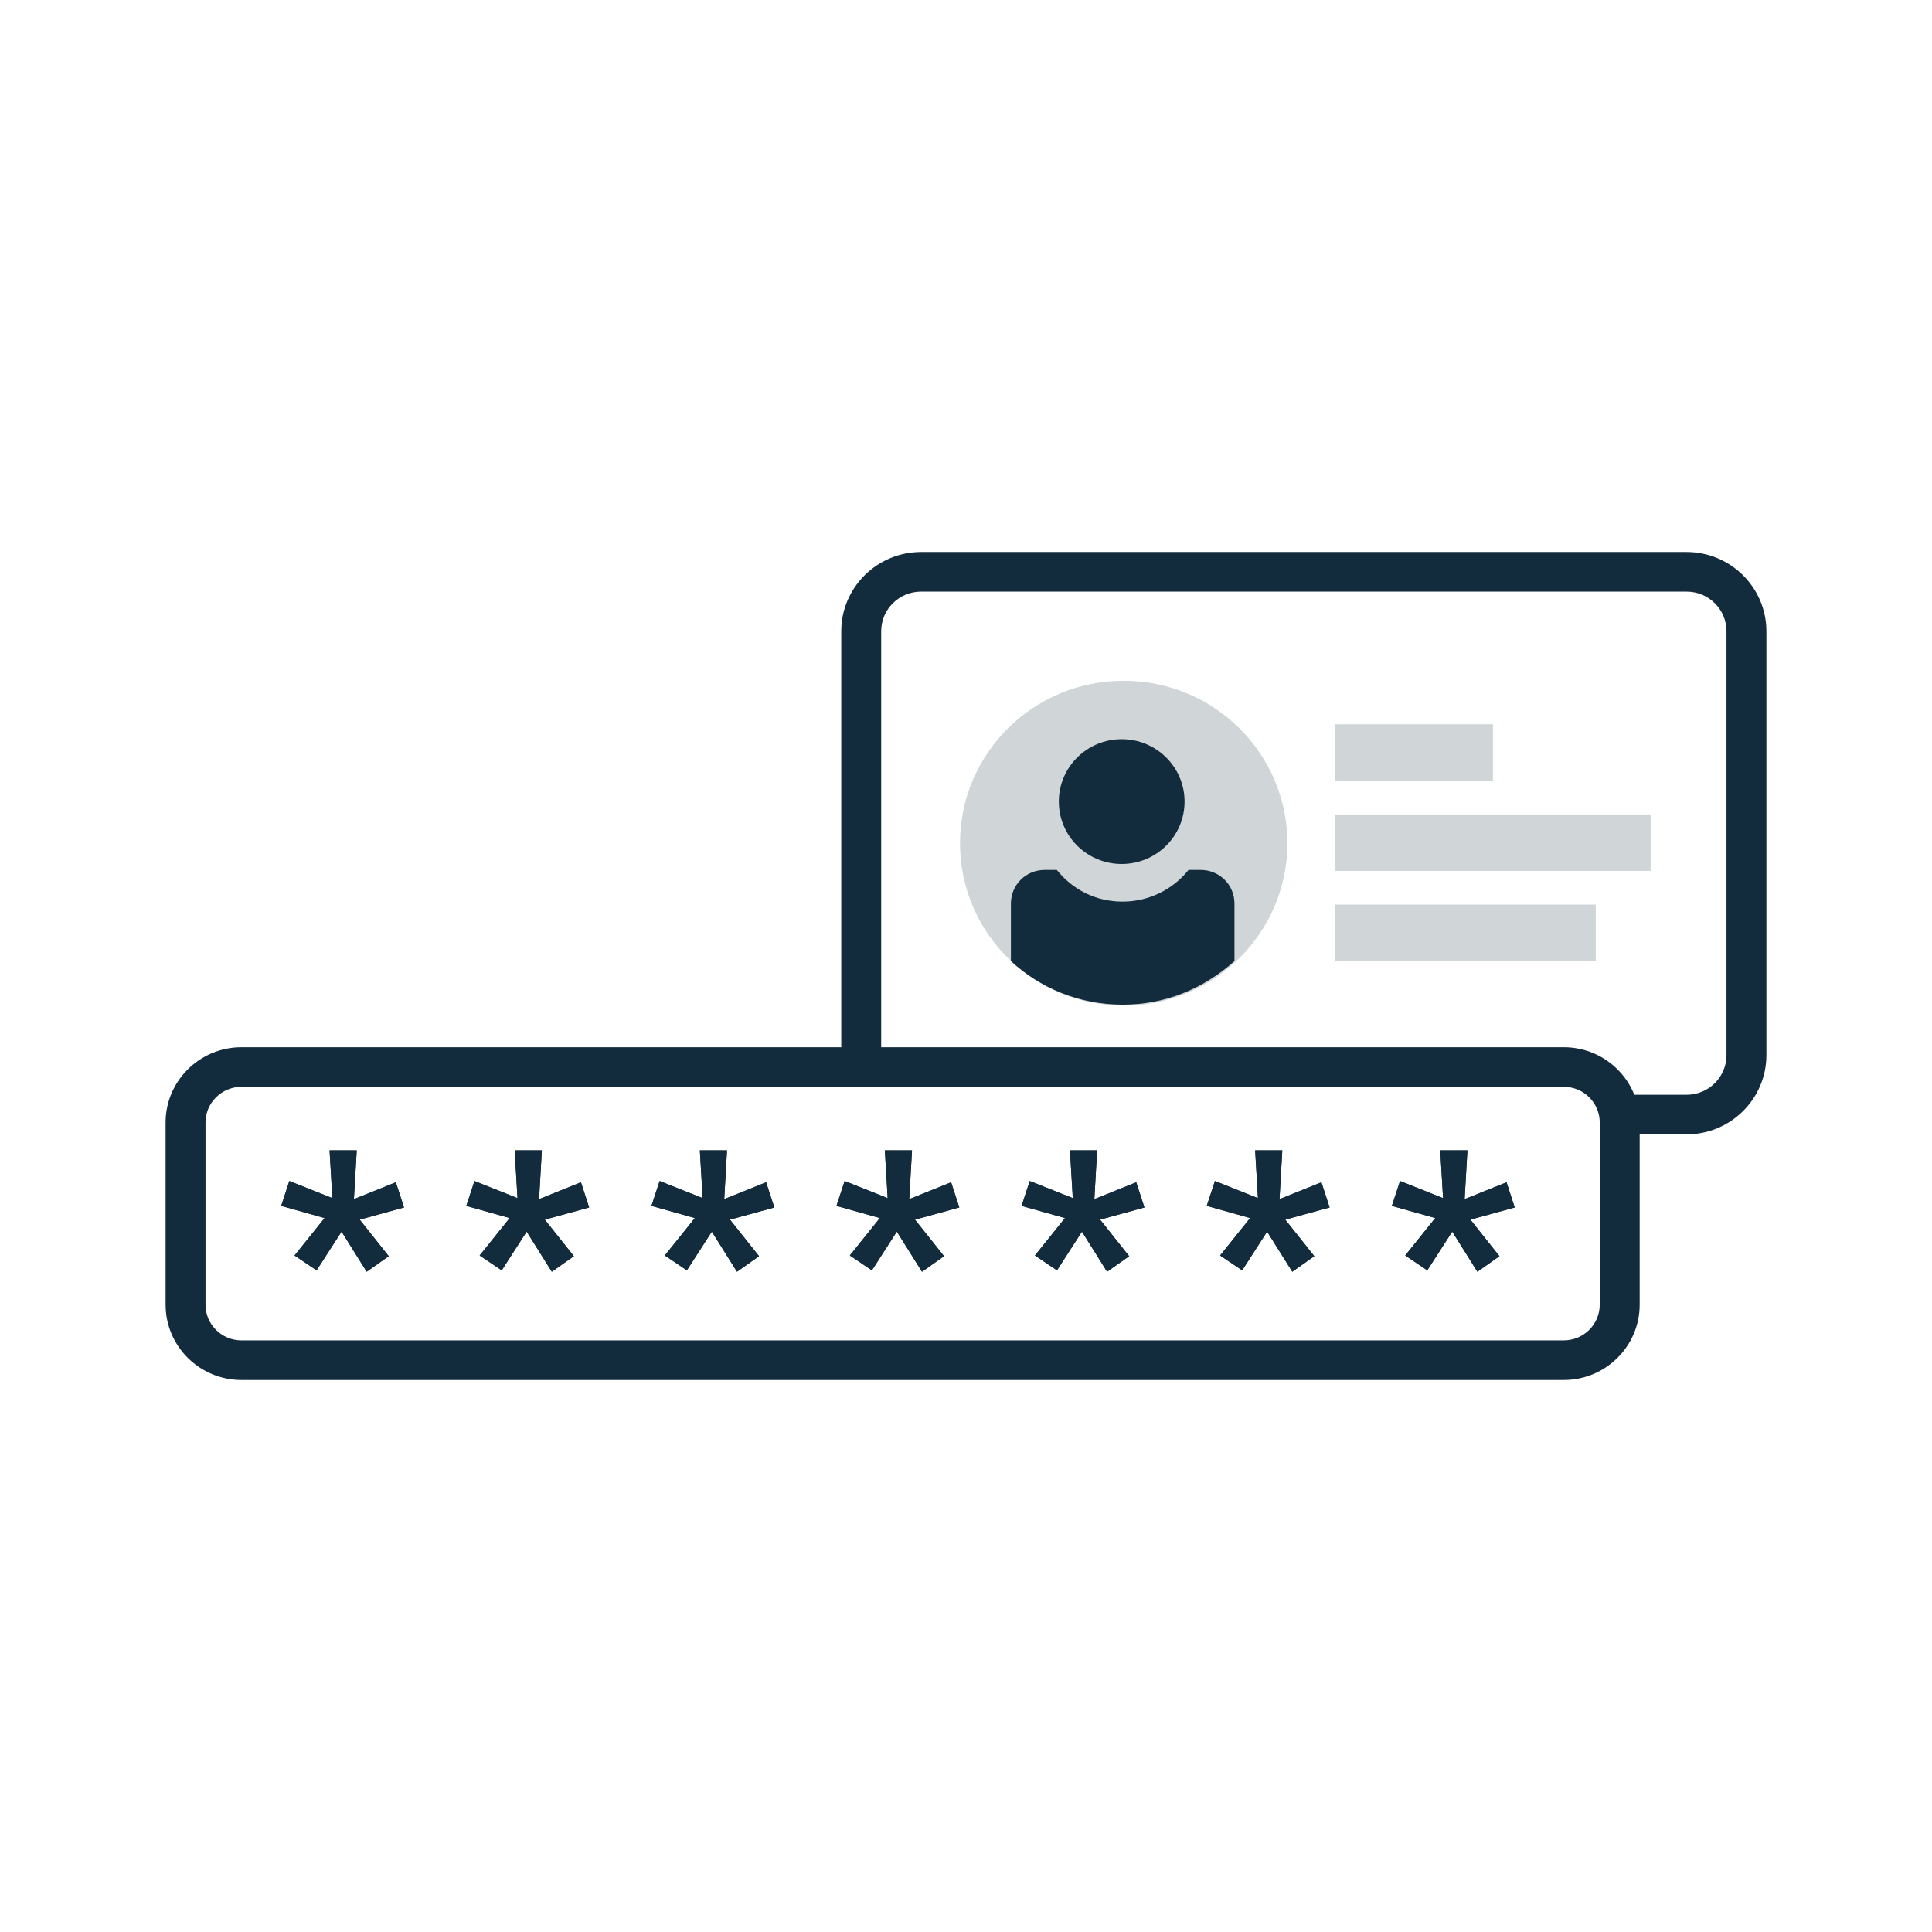
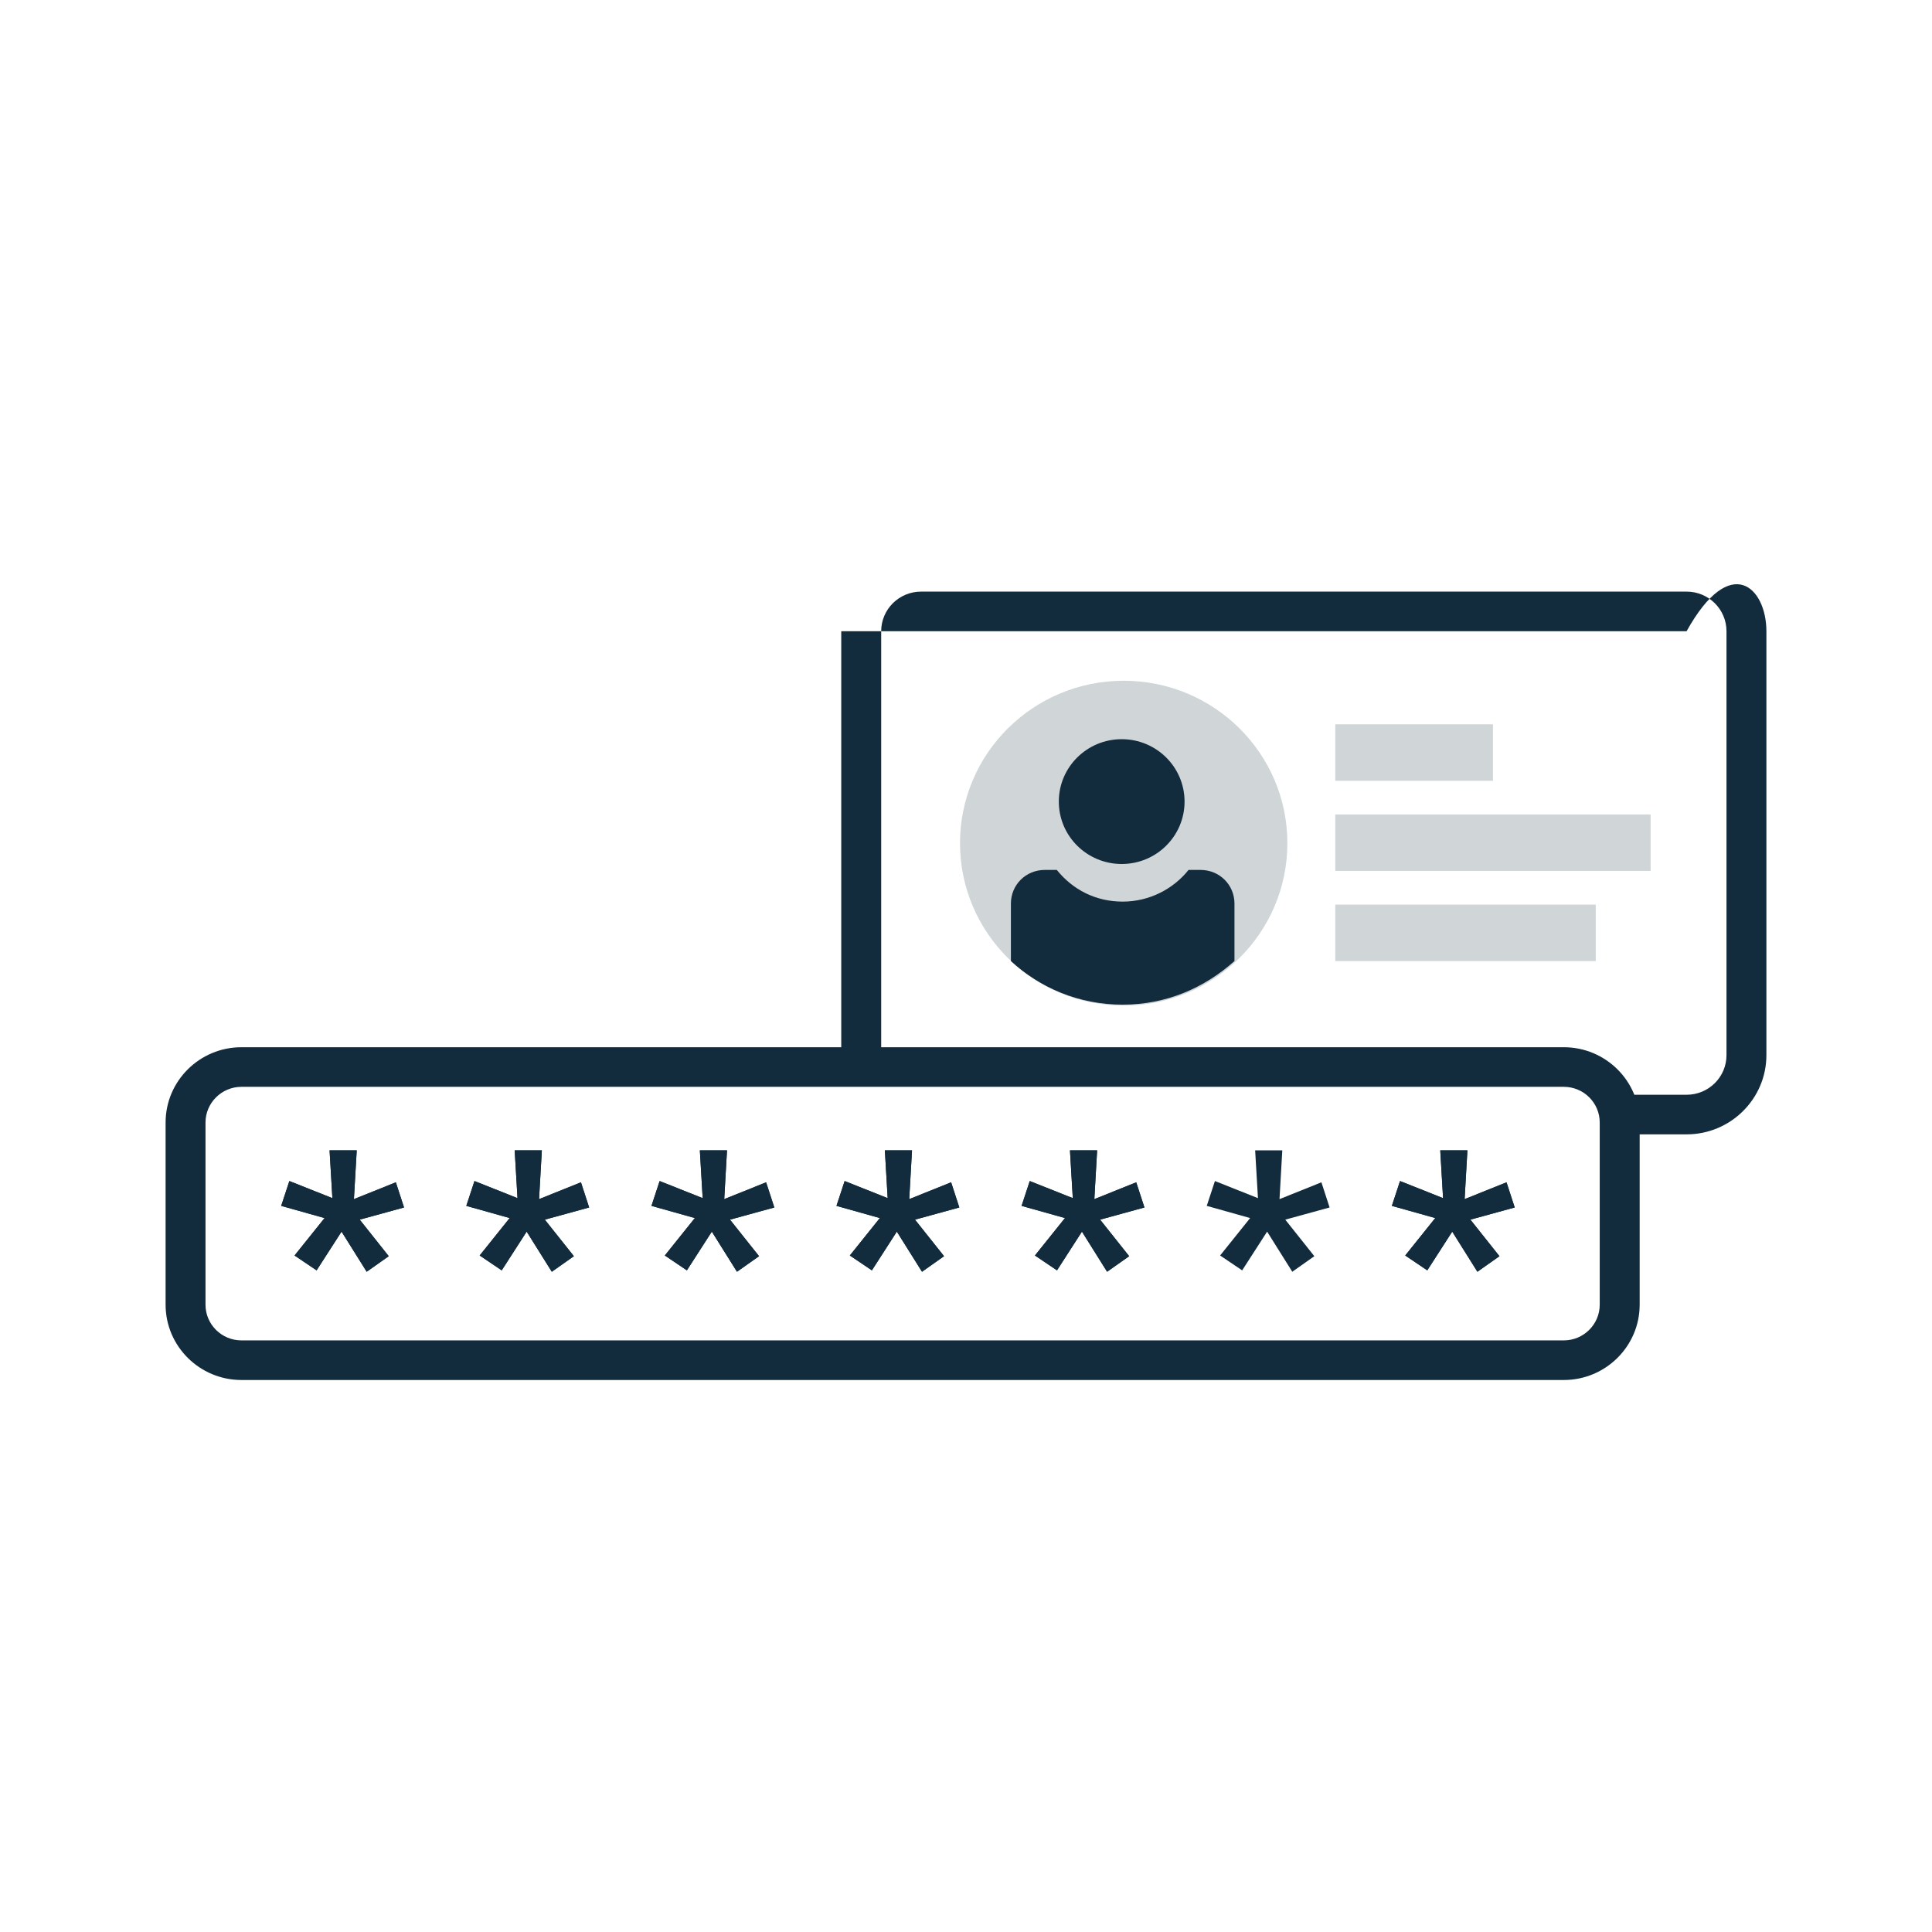
<svg xmlns="http://www.w3.org/2000/svg" width="70" height="70" viewBox="0 0 70 70" fill="none">
  <rect width="70" height="70" fill="white" />
  <g clip-path="url(#clip0_5997_190)">
-     <path d="M61.108 41.1H58.685V39.665H61.108C61.907 39.665 62.554 39.023 62.554 38.23V22.871C62.554 22.078 61.907 21.435 61.108 21.435H33.373C32.574 21.435 31.927 22.078 31.927 22.871V38.23H30.48V22.871C30.48 21.288 31.779 20 33.373 20H61.108C62.702 20 64 21.288 64 22.871V38.23C64 39.812 62.702 41.1 61.108 41.1Z" fill="#132C3D" />
+     <path d="M61.108 41.1H58.685V39.665H61.108C61.907 39.665 62.554 39.023 62.554 38.23V22.871C62.554 22.078 61.907 21.435 61.108 21.435H33.373C32.574 21.435 31.927 22.078 31.927 22.871V38.23H30.48V22.871H61.108C62.702 20 64 21.288 64 22.871V38.23C64 39.812 62.702 41.1 61.108 41.1Z" fill="#132C3D" />
    <g opacity="0.2">
      <path d="M40.713 36.435C43.989 36.435 46.644 33.8 46.644 30.55C46.644 27.3 43.989 24.665 40.713 24.665C37.438 24.665 34.783 27.3 34.783 30.55C34.783 33.8 37.438 36.435 40.713 36.435Z" fill="#132C3D" />
    </g>
    <path d="M40.641 31.304C41.9 31.304 42.919 30.292 42.919 29.043C42.919 27.794 41.9 26.782 40.641 26.782C39.383 26.782 38.363 27.794 38.363 29.043C38.363 30.292 39.383 31.304 40.641 31.304Z" fill="#132C3D" />
    <path d="M43.497 31.519H43.063C42.521 32.201 41.653 32.667 40.677 32.667C39.7 32.667 38.869 32.237 38.29 31.519H37.856C37.169 31.519 36.627 32.057 36.627 32.739V34.821C37.676 35.789 39.086 36.4 40.677 36.4C42.268 36.4 43.642 35.789 44.727 34.821V32.739C44.727 32.057 44.184 31.519 43.497 31.519Z" fill="#132C3D" />
    <g opacity="0.2">
      <path d="M57.817 32.775H48.379V34.821H57.817V32.775Z" fill="#132C3D" />
    </g>
    <g opacity="0.2">
      <path d="M59.805 29.509H48.379V31.555H59.805V29.509Z" fill="#132C3D" />
    </g>
    <g opacity="0.2">
      <path d="M54.092 26.244H48.379V28.29H54.092V26.244Z" fill="#132C3D" />
    </g>
    <path d="M56.66 50H8.748C7.233 50 6 48.776 6 47.273V40.67C6 39.166 7.233 37.943 8.748 37.943H56.66C58.175 37.943 59.408 39.166 59.408 40.67V47.273C59.408 48.776 58.175 50 56.66 50ZM8.748 39.378C8.032 39.378 7.446 39.959 7.446 40.67V47.273C7.446 47.987 8.032 48.565 8.748 48.565H56.66C57.376 48.565 57.961 47.983 57.961 47.273V40.67C57.961 39.956 57.376 39.378 56.66 39.378H8.748Z" fill="#132C3D" />
    <path d="M11.76 44.133L10.188 43.691L10.484 42.791L12.043 43.411L11.941 41.678H12.925L12.823 43.447L14.342 42.837L14.639 43.749L13.033 44.19L14.085 45.514L13.286 46.078L12.375 44.624L11.471 46.028L10.672 45.489L11.757 44.136L11.76 44.133Z" fill="#132C3D" />
    <path d="M18.468 44.133L16.895 43.691L17.191 42.791L18.75 43.411L18.648 41.678H19.632L19.531 43.447L21.049 42.837L21.346 43.749L19.74 44.19L20.793 45.514L19.993 46.078L19.082 44.624L18.178 46.028L17.379 45.489L18.464 44.136L18.468 44.133Z" fill="#132C3D" />
    <path d="M25.177 44.133L23.604 43.691L23.9 42.791L25.459 43.411L25.357 41.678H26.341L26.24 43.447L27.758 42.837L28.055 43.749L26.449 44.19L27.502 45.514L26.702 46.078L25.791 44.624L24.887 46.028L24.088 45.489L25.173 44.136L25.177 44.133Z" fill="#132C3D" />
    <path d="M31.88 44.133L30.307 43.691L30.603 42.791L32.162 43.411L32.06 41.678H33.044L32.943 43.447L34.461 42.837L34.758 43.749L33.152 44.19L34.205 45.514L33.406 46.078L32.494 44.624L31.59 46.028L30.791 45.489L31.876 44.136L31.88 44.133Z" fill="#132C3D" />
    <path d="M38.587 44.133L37.014 43.691L37.31 42.791L38.869 43.411L38.767 41.678H39.751L39.65 43.447L41.168 42.837L41.465 43.749L39.859 44.19L40.912 45.514L40.112 46.078L39.201 44.624L38.297 46.028L37.498 45.489L38.583 44.136L38.587 44.133Z" fill="#132C3D" />
    <path d="M45.296 44.133L43.723 43.691L44.019 42.791L45.578 43.411L45.476 41.678H46.46L46.359 43.447L47.877 42.837L48.174 43.749L46.568 44.19L47.621 45.514L46.822 46.078L45.91 44.624L45.006 46.028L44.207 45.489L45.292 44.136L45.296 44.133Z" fill="#132C3D" />
    <path d="M52.003 44.133L50.43 43.691L50.726 42.791L52.285 43.411L52.183 41.678H53.167L53.066 43.447L54.584 42.837L54.881 43.749L53.275 44.19L54.328 45.514L53.529 46.078L52.617 44.624L51.713 46.028L50.914 45.489L51.999 44.136L52.003 44.133Z" fill="#132C3D" />
    <path d="M11.76 44.133L10.188 43.691L10.484 42.791L12.043 43.411L11.941 41.678H12.925L12.823 43.447L14.342 42.837L14.639 43.749L13.033 44.19L14.085 45.514L13.286 46.078L12.375 44.624L11.471 46.028L10.672 45.489L11.757 44.136L11.76 44.133Z" fill="#132C3D" />
    <path d="M18.468 44.133L16.895 43.691L17.191 42.791L18.75 43.411L18.648 41.678H19.632L19.531 43.447L21.049 42.837L21.346 43.749L19.74 44.19L20.793 45.514L19.993 46.078L19.082 44.624L18.178 46.028L17.379 45.489L18.464 44.136L18.468 44.133Z" fill="#132C3D" />
    <path d="M25.177 44.133L23.604 43.691L23.9 42.791L25.459 43.411L25.357 41.678H26.341L26.24 43.447L27.758 42.837L28.055 43.749L26.449 44.19L27.502 45.514L26.702 46.078L25.791 44.624L24.887 46.028L24.088 45.489L25.173 44.136L25.177 44.133Z" fill="#132C3D" />
    <path d="M31.88 44.133L30.307 43.691L30.603 42.791L32.162 43.411L32.06 41.678H33.044L32.943 43.447L34.461 42.837L34.758 43.749L33.152 44.19L34.205 45.514L33.406 46.078L32.494 44.624L31.59 46.028L30.791 45.489L31.876 44.136L31.88 44.133Z" fill="#132C3D" />
    <path d="M38.587 44.133L37.014 43.691L37.31 42.791L38.869 43.411L38.767 41.678H39.751L39.65 43.447L41.168 42.837L41.465 43.749L39.859 44.19L40.912 45.514L40.112 46.078L39.201 44.624L38.297 46.028L37.498 45.489L38.583 44.136L38.587 44.133Z" fill="#132C3D" />
-     <path d="M45.296 44.133L43.723 43.691L44.019 42.791L45.578 43.411L45.476 41.678H46.46L46.359 43.447L47.877 42.837L48.174 43.749L46.568 44.19L47.621 45.514L46.822 46.078L45.91 44.624L45.006 46.028L44.207 45.489L45.292 44.136L45.296 44.133Z" fill="#132C3D" />
    <path d="M52.003 44.133L50.43 43.691L50.726 42.791L52.285 43.411L52.183 41.678H53.167L53.066 43.447L54.584 42.837L54.881 43.749L53.275 44.19L54.328 45.514L53.529 46.078L52.617 44.624L51.713 46.028L50.914 45.489L51.999 44.136L52.003 44.133Z" fill="#132C3D" />
  </g>
  <defs>
    <clipPath id="clip0_5997_190">
      <rect width="58" height="30" fill="white" transform="translate(6 20)" />
    </clipPath>
  </defs>
</svg>